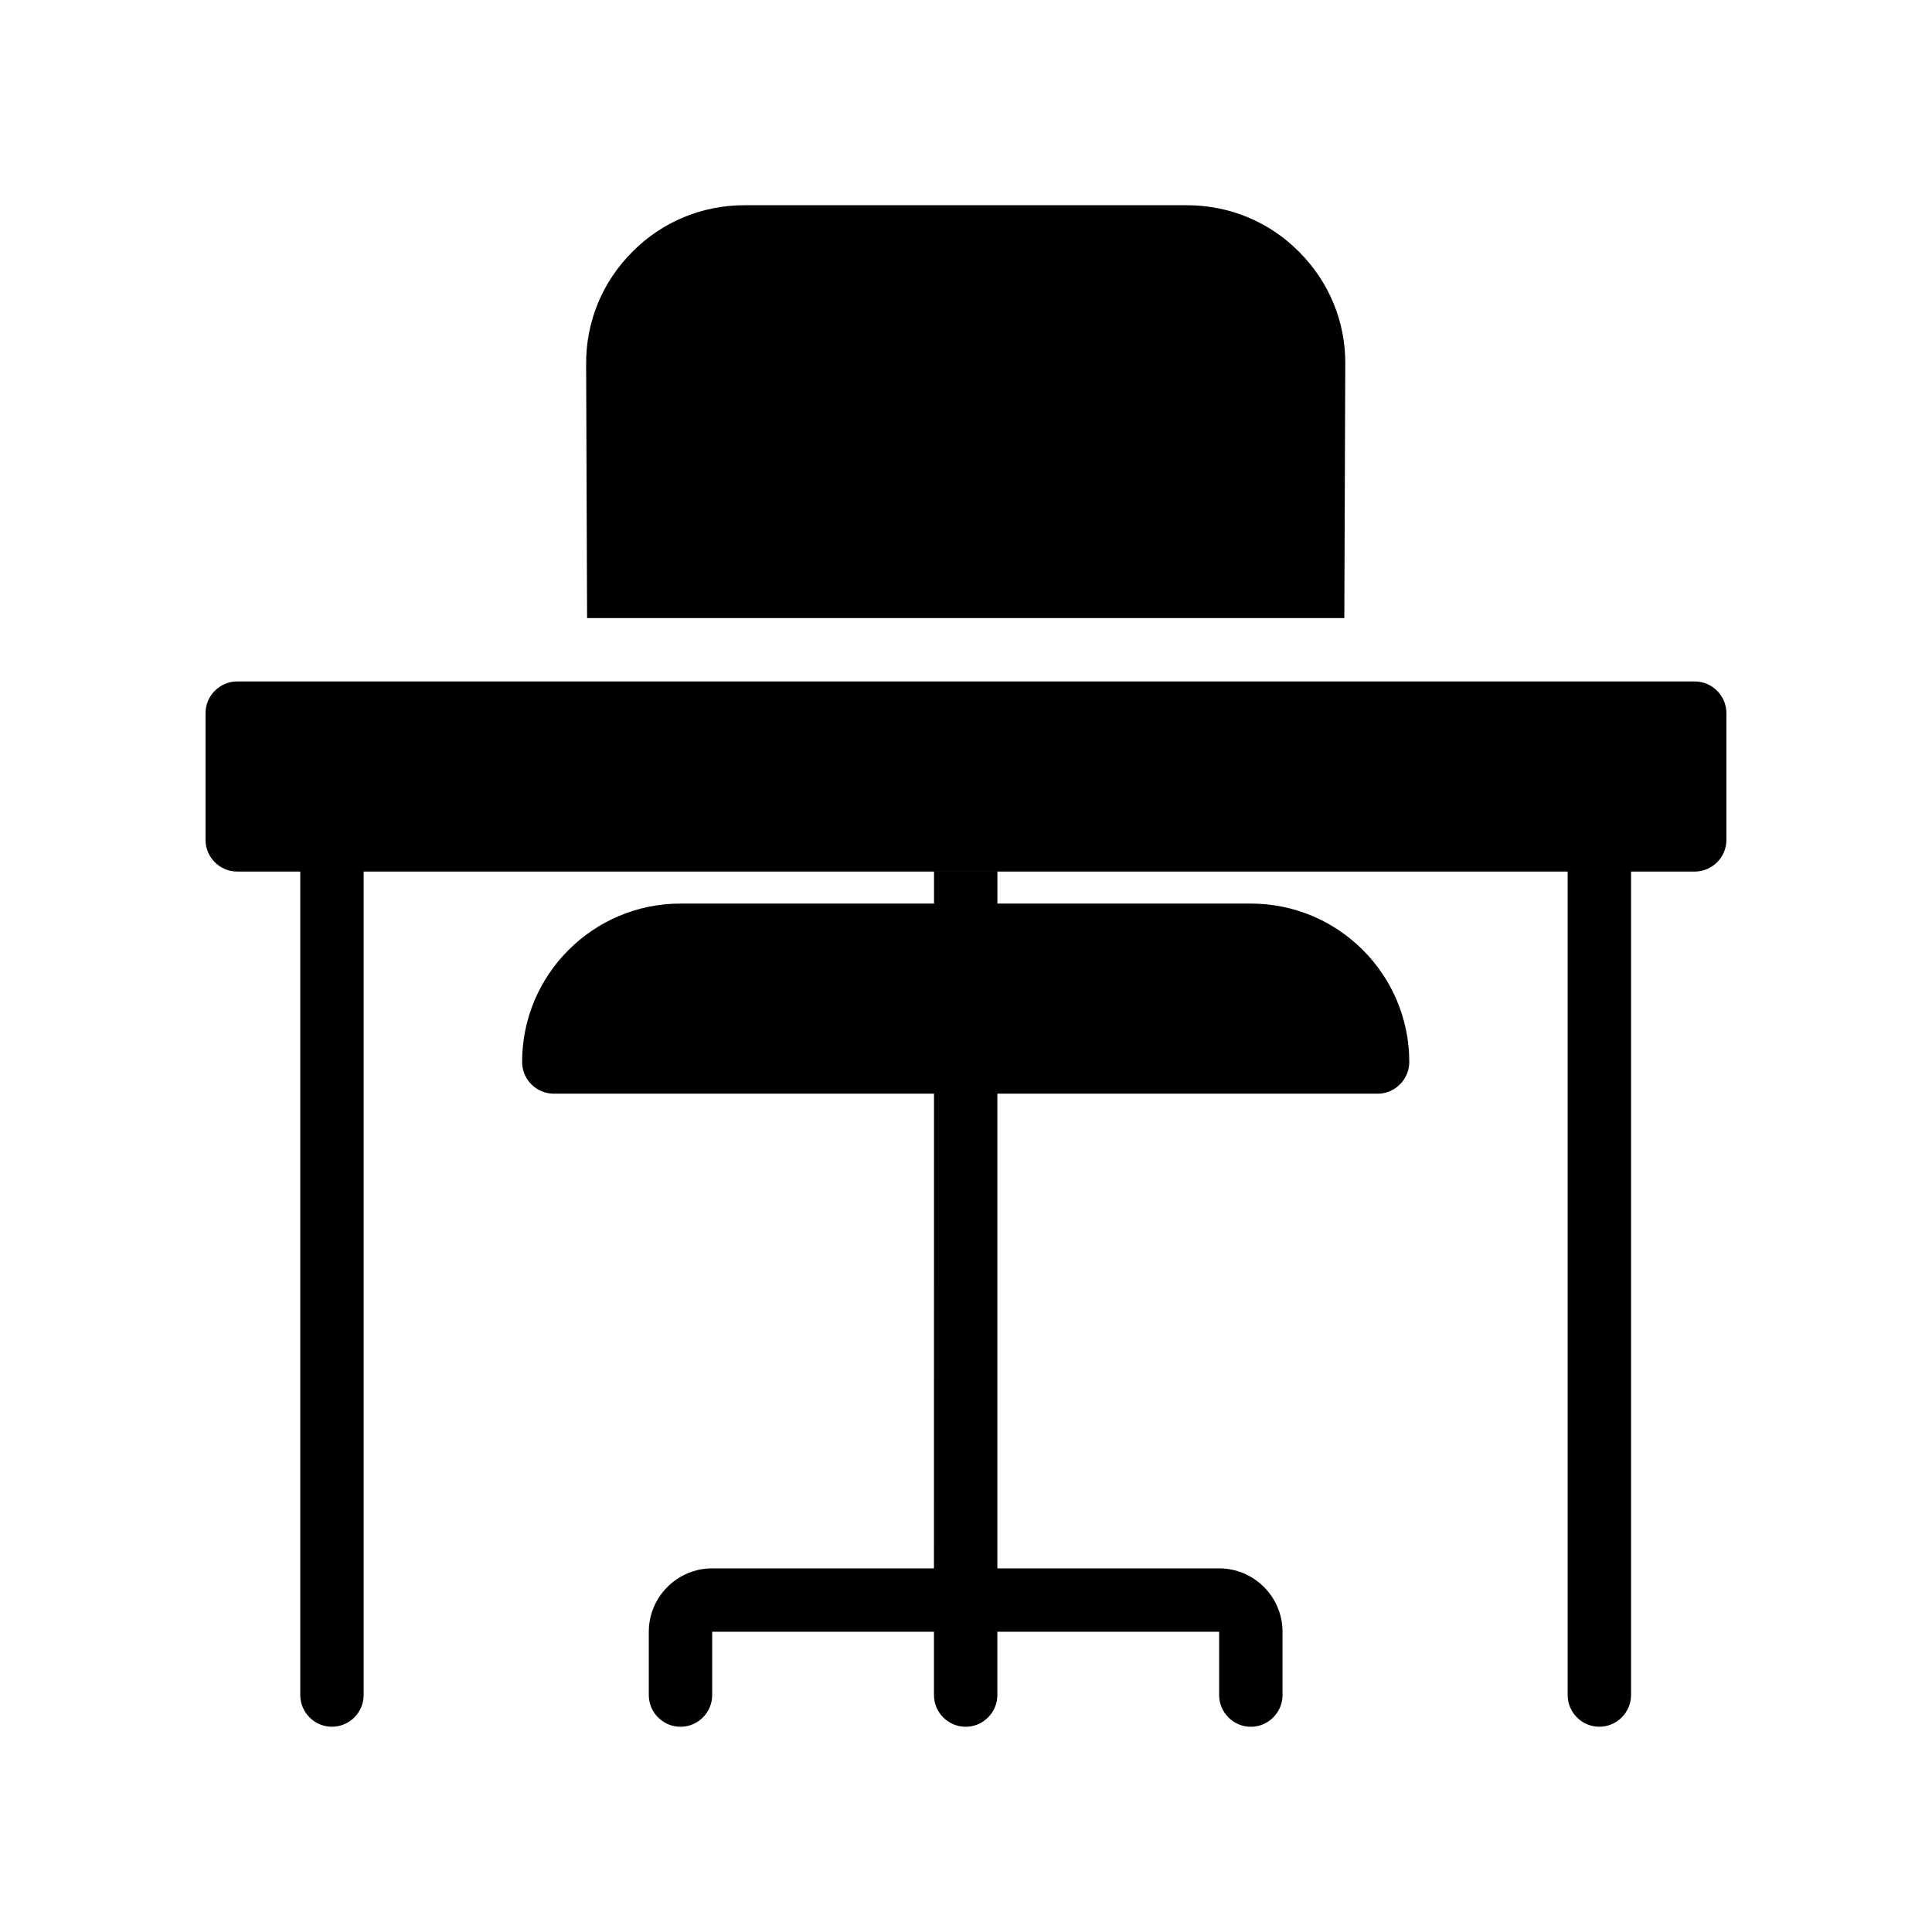
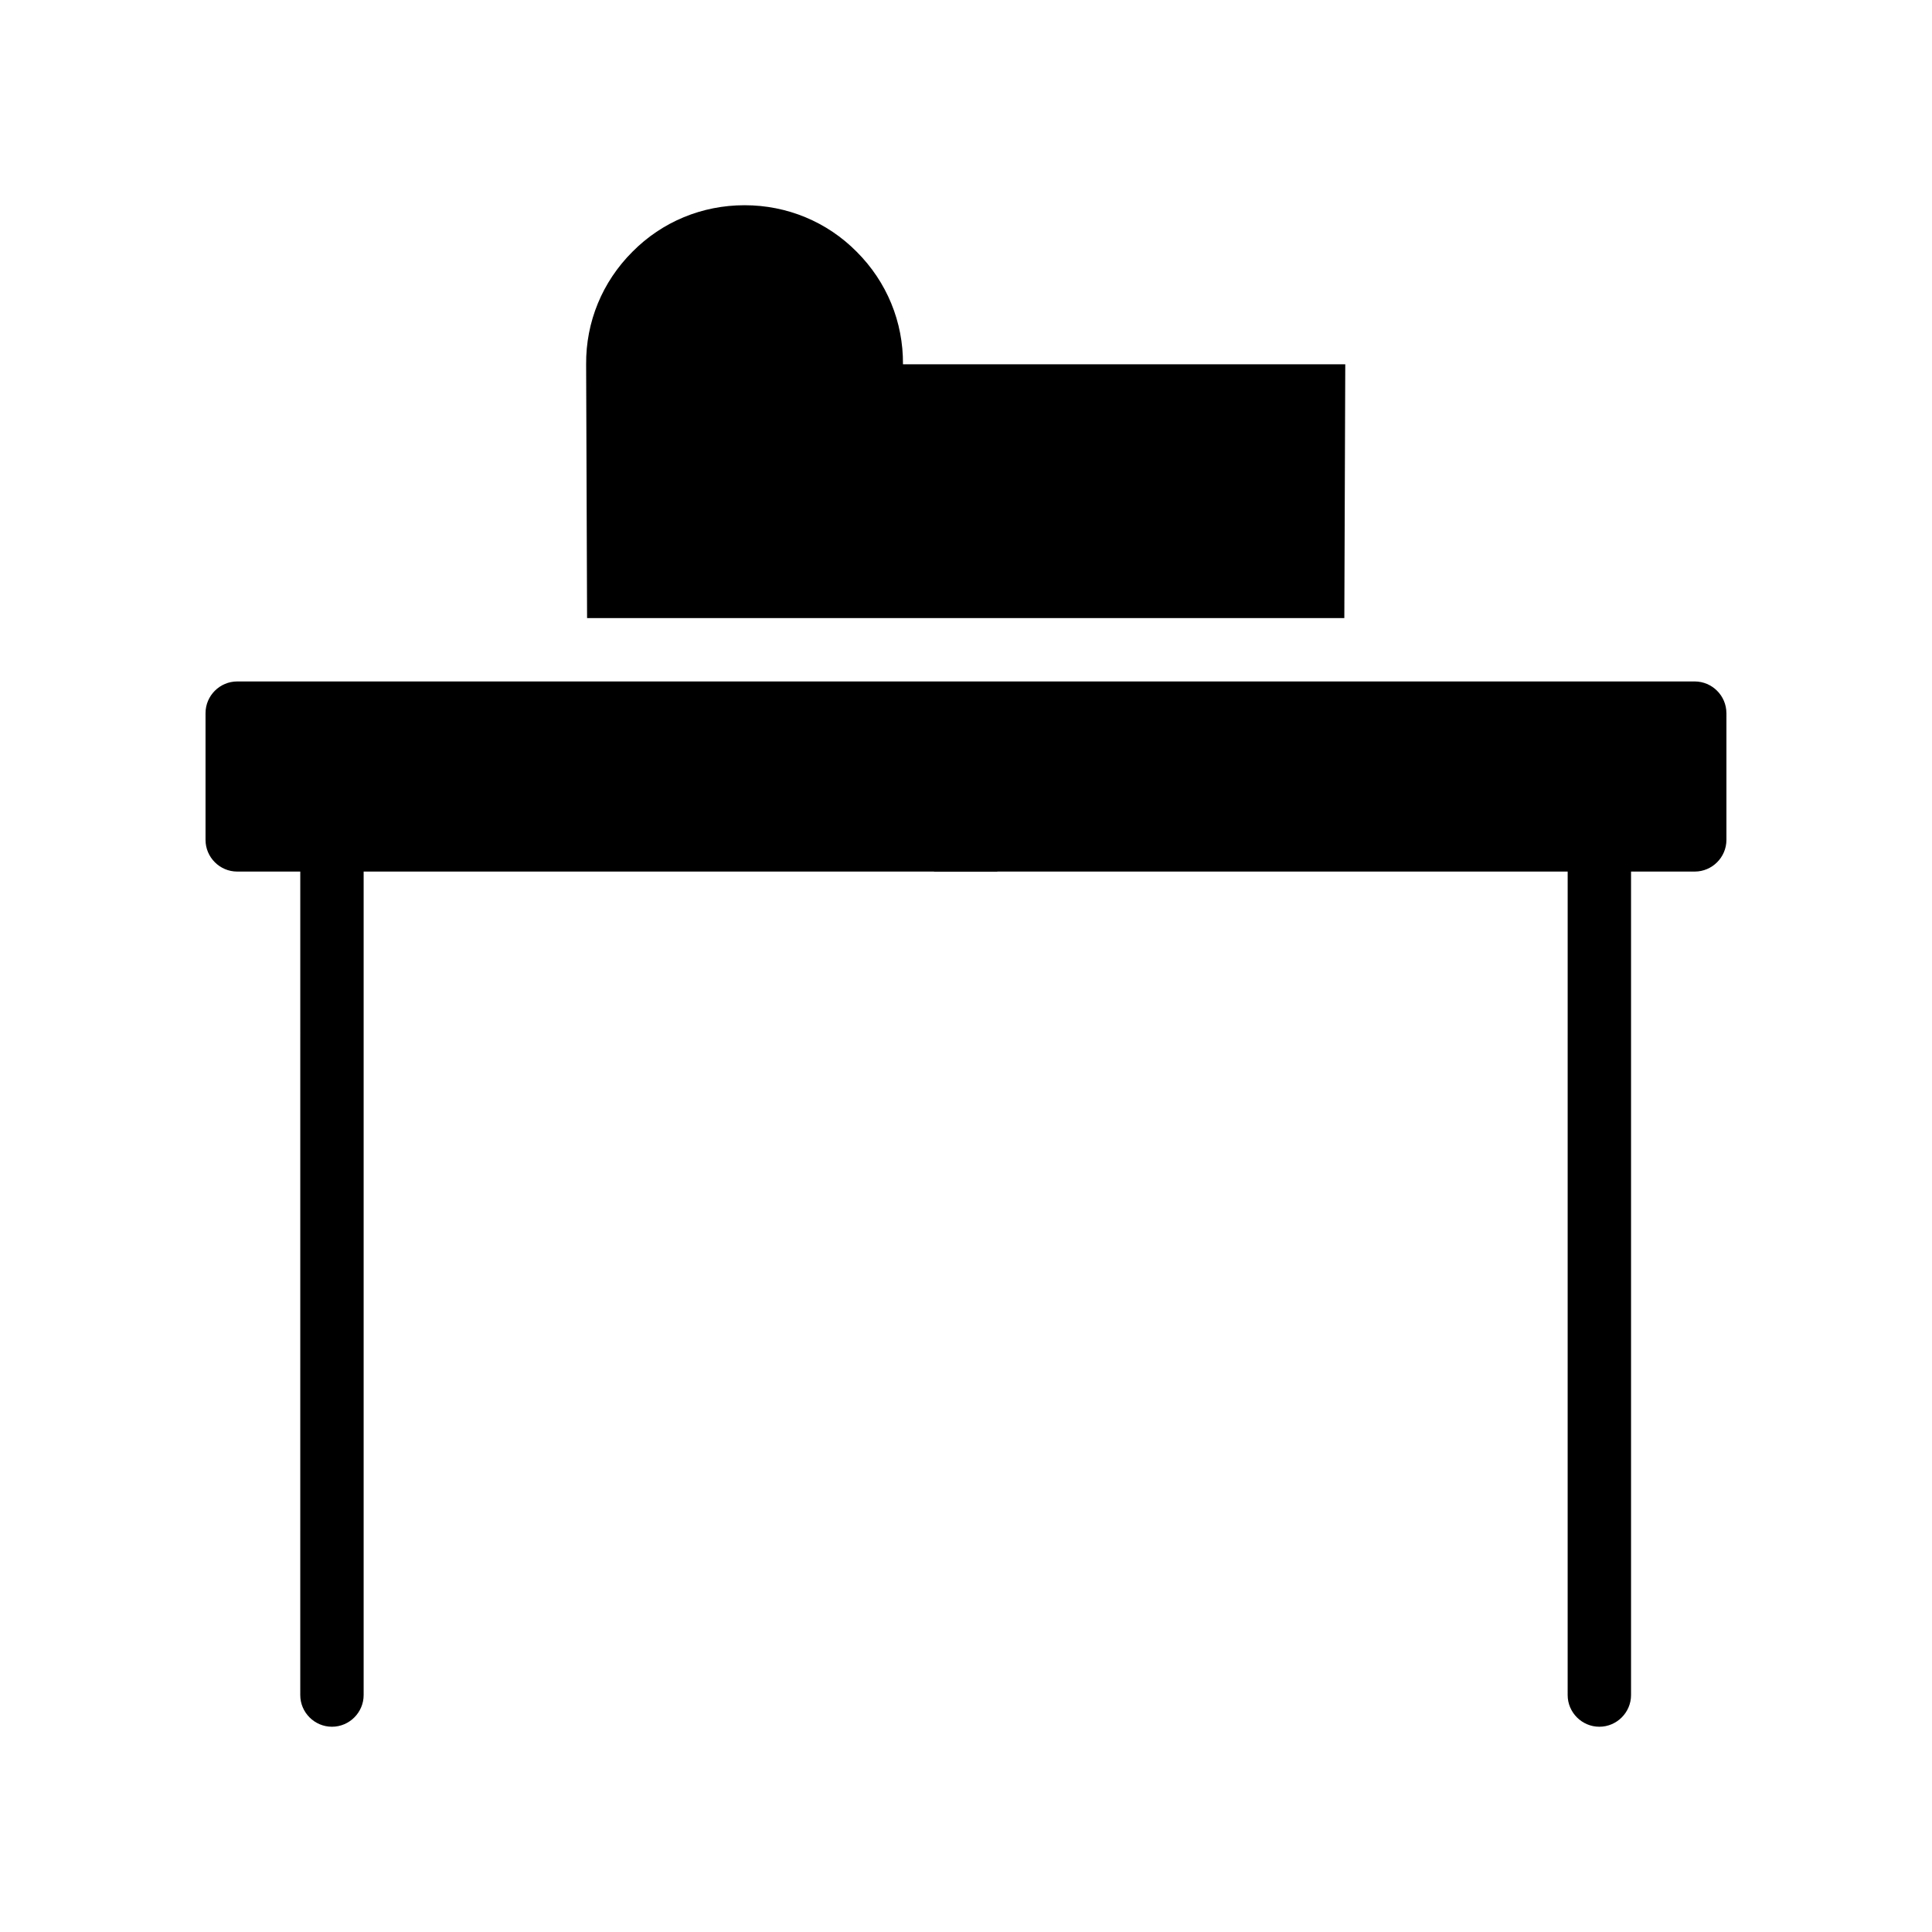
<svg xmlns="http://www.w3.org/2000/svg" fill="#000000" width="800px" height="800px" version="1.1" viewBox="144 144 512 512">
  <g>
-     <path d="m517.47 425.44c0 4.617-3.777 8.398-8.398 8.398h-100.76v125.79h58.777c9.238 0 16.793 7.559 16.793 16.793v16.793c0 4.617-3.777 8.398-8.398 8.398-4.617 0-8.398-3.777-8.398-8.398v-16.793h-58.777v16.793c0 4.617-3.777 8.398-8.398 8.398-4.617 0-8.398-3.777-8.398-8.398v-16.793h-58.777v16.793c0 4.617-3.777 8.398-8.398 8.398-4.617 0-8.398-3.777-8.398-8.398v-16.793c0-9.238 7.559-16.793 16.793-16.793h58.777l0.016-125.79h-100.76c-4.617 0-8.398-3.777-8.398-8.398 0-23.176 18.809-41.984 41.984-41.984h67.176v-8.48h16.793v8.48h67.176c23.172 0.004 41.98 18.812 41.98 41.988z" />
    <path d="m408.31 366.58v8.398h-16.793v-8.398c0-4.617 3.777-8.398 8.398-8.398 4.613 0.004 8.395 3.781 8.395 8.398z" />
-     <path d="m500.51 240.54-0.25 67.258h-200.68l-0.25-67.258c-0.082-11.25 4.281-21.832 12.258-29.809 7.894-7.977 18.473-12.344 29.727-12.344h117.22c11.25 0 21.832 4.367 29.727 12.344 7.973 7.977 12.34 18.559 12.254 29.809z" />
+     <path d="m500.51 240.54-0.25 67.258h-200.68l-0.25-67.258c-0.082-11.25 4.281-21.832 12.258-29.809 7.894-7.977 18.473-12.344 29.727-12.344c11.25 0 21.832 4.367 29.727 12.344 7.973 7.977 12.34 18.559 12.254 29.809z" />
    <path d="m601.52 332.99v33.586c0 4.617-3.777 8.398-8.398 8.398h-16.879v218.23c0 4.617-3.777 8.398-8.398 8.398-4.617 0-8.398-3.777-8.398-8.398l0.004-218.23h-319.08v218.23c0 4.617-3.777 8.398-8.398 8.398-4.617 0-8.398-3.777-8.398-8.398l0.004-218.23h-16.711c-4.617 0-8.398-3.777-8.398-8.398v-33.586c0-4.617 3.777-8.398 8.398-8.398h386.25c4.617 0 8.398 3.781 8.398 8.398z" />
  </g>
</svg>